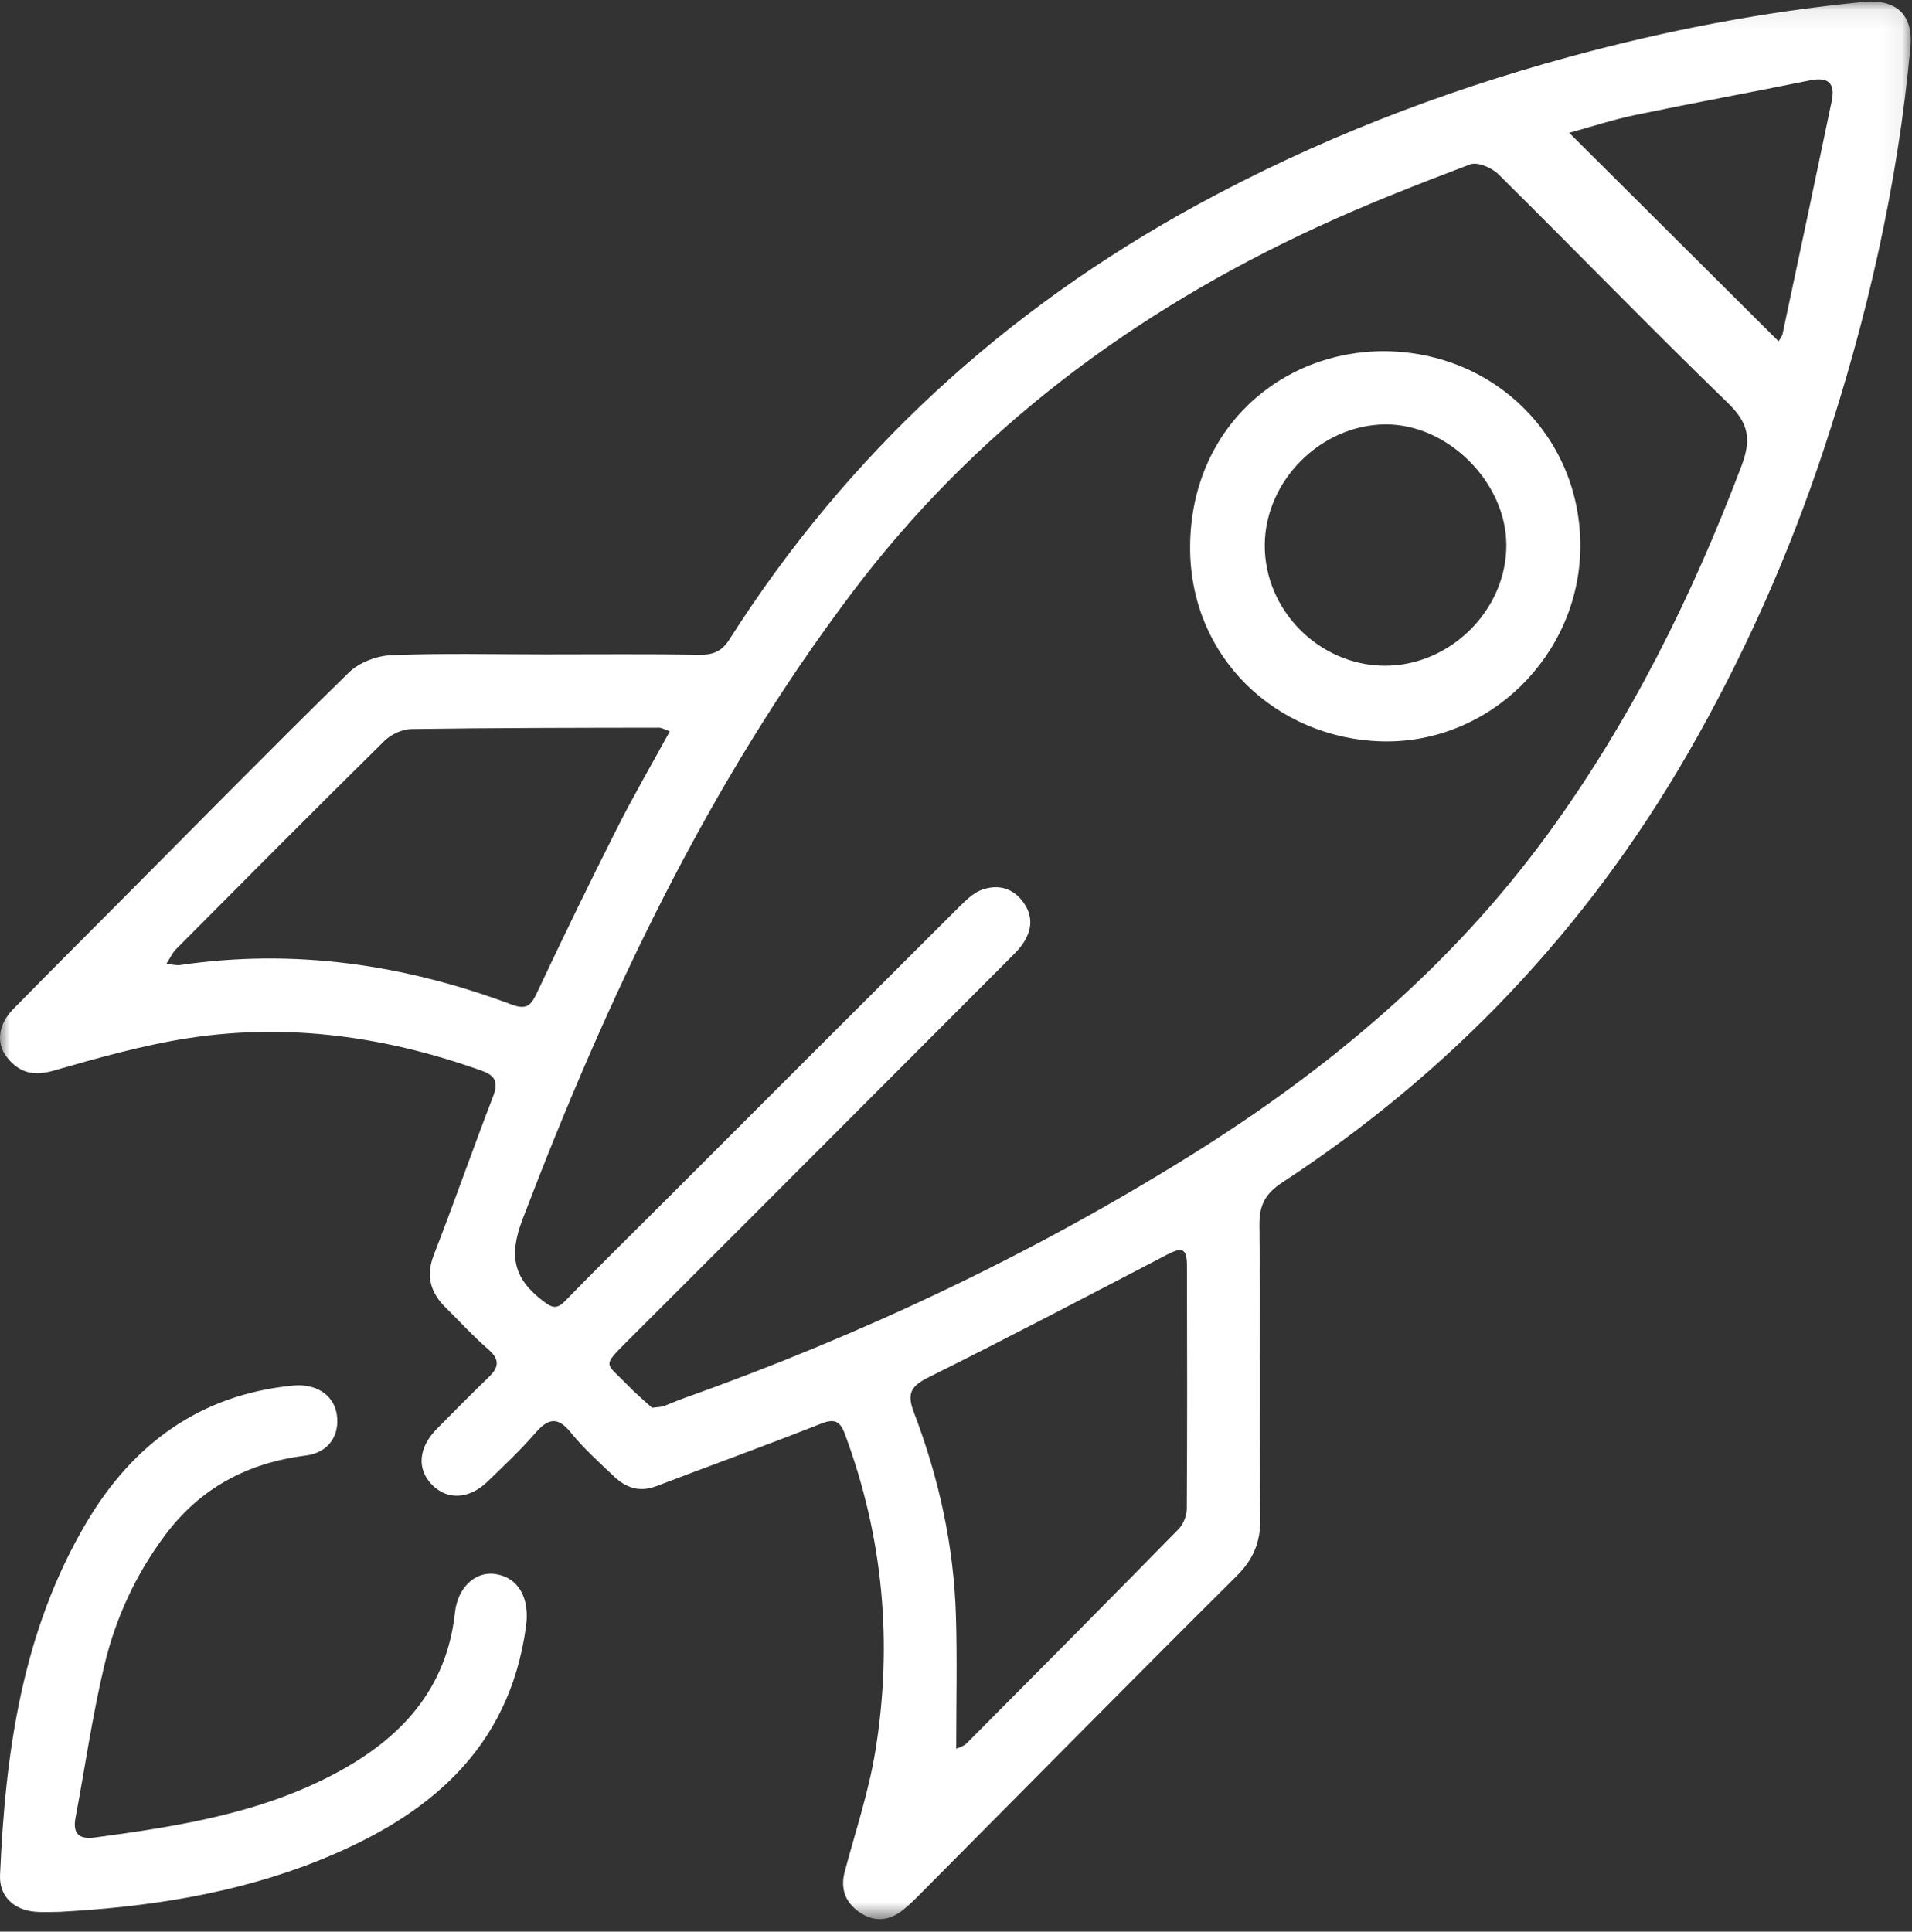
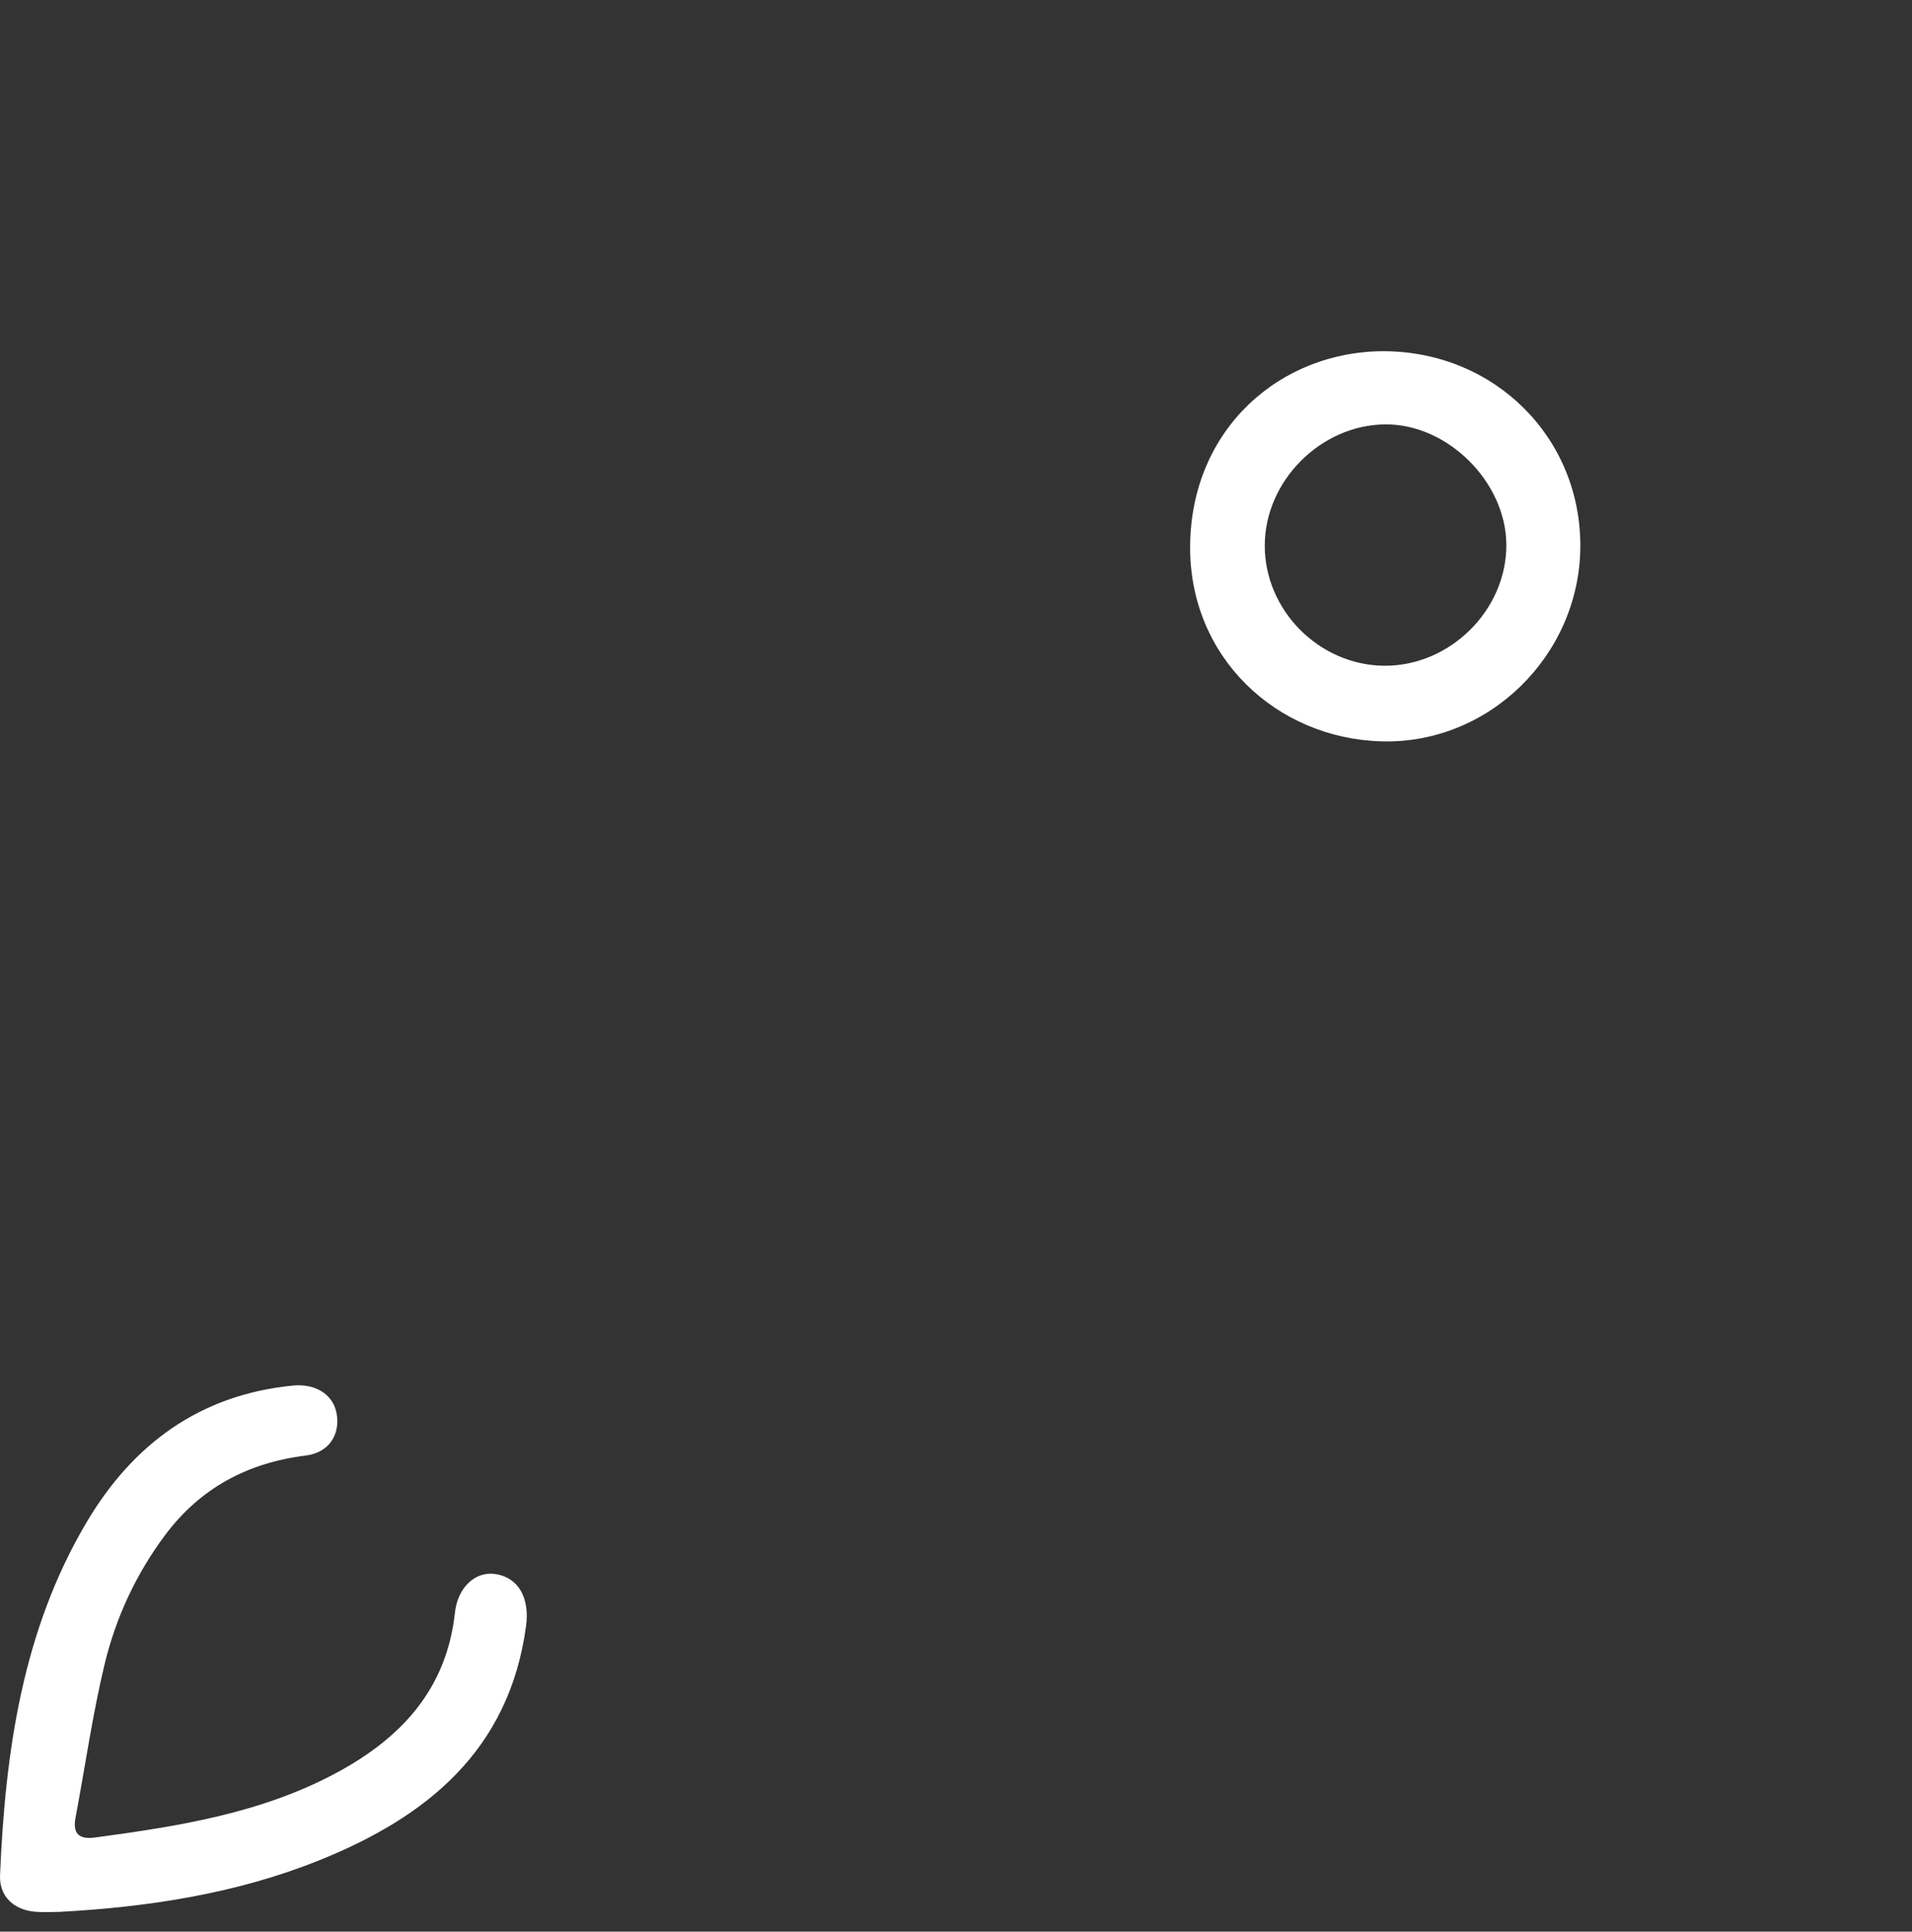
<svg xmlns="http://www.w3.org/2000/svg" xmlns:xlink="http://www.w3.org/1999/xlink" width="98px" height="99px" viewBox="0 0 98 99" version="1.1">
  <rect x="0" y="0" width="98" height="99" fill="#333333" stroke="none" />
  <title>rocket</title>
  <desc>Created with Sketch.</desc>
  <defs>
    <polygon id="path-1" points="8.12457421e-06 0.078 97.939 0.078 97.939 98.361 8.12457421e-06 98.361" />
  </defs>
  <g id="Page-1" stroke="none" stroke-width="1" fill="none" fill-rule="evenodd">
    <g id="Desktop-HD-Copy-3" transform="translate(-671, -6388)">
      <g id="Group-22" transform="translate(183, 6388)">
        <g id="rocket" transform="translate(488, 0)">
          <g id="Group-3">
            <mask id="mask-2" fill="white">
              <use xlink:href="#path-1" />
            </mask>
            <g id="Clip-2" />
-             <path d="M91.158,17.49 C91.203,17.412 91.332,17.274 91.366,17.115 C92.213,13.14 93.054,9.163 93.885,5.185 C94.077,4.264 93.715,3.927 92.774,4.118 C89.791,4.725 86.797,5.274 83.816,5.893 C82.685,6.128 81.58,6.493 80.429,6.807 C84.066,10.428 87.58,13.928 91.158,17.49 M34.329,37.486 C34.087,37.4 33.929,37.295 33.772,37.296 C29.54,37.303 25.308,37.303 21.077,37.366 C20.608,37.373 20.037,37.643 19.696,37.979 C16.112,41.515 12.564,45.087 9.013,48.657 C8.838,48.832 8.734,49.078 8.524,49.405 C8.889,49.437 9.065,49.486 9.23,49.461 C15.082,48.601 20.737,49.43 26.238,51.49 C26.98,51.768 27.214,51.536 27.517,50.892 C28.85,48.06 30.219,45.244 31.629,42.449 C32.465,40.791 33.4,39.185 34.329,37.486 M49.01,89.628 C49.101,89.582 49.379,89.515 49.552,89.341 C53.18,85.698 56.802,82.049 60.401,78.377 C60.647,78.126 60.827,77.689 60.829,77.338 C60.856,73.193 60.847,69.047 60.838,64.902 C60.836,63.989 60.609,63.891 59.83,64.297 C55.76,66.417 51.695,68.549 47.587,70.594 C46.677,71.047 46.473,71.429 46.843,72.395 C48.125,75.744 48.889,79.223 48.997,82.818 C49.065,85.067 49.01,87.32 49.01,89.628 M33.419,72.153 C33.798,72.103 33.912,72.109 34.01,72.072 C34.346,71.948 34.672,71.797 35.009,71.677 C44.098,68.443 52.781,64.353 60.984,59.242 C68.061,54.832 74.364,49.556 79.32,42.767 C83.552,36.97 86.708,30.606 89.253,23.901 C89.785,22.501 89.629,21.689 88.558,20.651 C84.582,16.797 80.729,12.814 76.791,8.921 C76.455,8.589 75.725,8.284 75.35,8.426 C72.702,9.428 70.059,10.461 67.489,11.649 C58.084,15.997 49.969,22.028 43.669,30.38 C36.294,40.156 31.134,51.096 26.783,62.491 C26.053,64.403 26.345,65.533 27.824,66.672 C28.281,67.024 28.525,67.133 28.973,66.672 C30.626,64.969 32.322,63.308 34,61.63 C39.087,56.545 44.169,51.455 49.264,46.379 C49.587,46.057 49.968,45.717 50.385,45.582 C51.253,45.299 52.024,45.564 52.531,46.363 C53.039,47.163 52.838,48.036 52.001,48.875 C45.369,55.517 38.743,62.165 32.099,68.794 C30.828,70.062 31.076,69.854 32.111,70.935 C32.563,71.406 33.067,71.828 33.419,72.153 M27.91,33.539 C30.565,33.54 33.219,33.514 35.873,33.557 C36.567,33.568 37.009,33.366 37.381,32.78 C43.446,23.247 51.505,15.876 61.379,10.491 C67.424,7.194 73.798,4.723 80.433,2.914 C85.388,1.563 90.41,0.594 95.522,0.098 C97.187,-0.063 98.076,0.752 97.921,2.416 C97.265,9.484 95.696,16.355 93.464,23.08 C91.667,28.497 89.355,33.683 86.505,38.625 C81.321,47.616 74.377,54.932 65.726,60.603 C64.877,61.159 64.54,61.743 64.552,62.776 C64.609,67.789 64.55,72.803 64.597,77.816 C64.609,79.022 64.258,79.904 63.391,80.766 C57.983,86.14 52.631,91.571 47.258,96.979 C46.929,97.311 46.6,97.648 46.231,97.931 C45.528,98.471 44.769,98.514 44.037,97.996 C43.32,97.488 43.064,96.8 43.299,95.919 C43.846,93.868 44.526,91.838 44.866,89.752 C45.771,84.204 45.27,78.756 43.294,73.469 C43.052,72.821 42.752,72.701 42.074,72.969 C39.275,74.076 36.442,75.099 33.629,76.172 C32.775,76.498 32.076,76.249 31.464,75.664 C30.711,74.943 29.921,74.245 29.271,73.436 C28.572,72.567 28.083,72.701 27.423,73.463 C26.671,74.332 25.826,75.121 25.001,75.923 C24.052,76.844 22.935,76.901 22.145,76.099 C21.352,75.295 21.443,74.19 22.394,73.229 C23.279,72.334 24.161,71.436 25.067,70.564 C25.605,70.046 25.596,69.649 25.014,69.146 C24.254,68.489 23.575,67.74 22.857,67.034 C22.064,66.254 21.809,65.406 22.242,64.298 C23.289,61.614 24.232,58.89 25.27,56.203 C25.543,55.496 25.414,55.137 24.718,54.887 C19.841,53.136 14.829,52.418 9.695,53.201 C7.335,53.561 5.012,54.224 2.71,54.882 C1.675,55.177 0.951,54.951 0.345,54.173 C-0.212,53.459 -0.086,52.498 0.665,51.73 C2.477,49.88 4.312,48.053 6.138,46.217 C10.043,42.29 13.925,38.339 17.882,34.466 C18.408,33.952 19.311,33.61 20.056,33.58 C22.67,33.474 25.291,33.539 27.91,33.539" id="Fill-1" fill="#FFFFFF" mask="url(#mask-2)" />
          </g>
          <path d="M3.068,97.987 C2.642,97.987 2.213,98.02 1.79,97.981 C0.696,97.88 -0.044,97.189 0.002,96.104 C0.271,89.792 1.142,83.6 4.422,78.046 C6.796,74.027 10.233,71.482 15.011,71.014 C16.164,70.901 17.089,71.458 17.259,72.475 C17.435,73.534 16.858,74.452 15.676,74.599 C12.693,74.968 10.264,76.268 8.465,78.673 C6.978,80.663 5.934,82.908 5.359,85.306 C4.738,87.894 4.365,90.541 3.871,93.16 C3.712,94 4.071,94.283 4.862,94.177 C9.133,93.603 13.384,92.938 17.249,90.859 C20.553,89.083 22.892,86.583 23.318,82.649 C23.459,81.345 24.375,80.526 25.371,80.67 C26.587,80.845 27.156,81.911 26.963,83.338 C26.104,89.705 21.88,93.12 16.392,95.333 C12.135,97.049 7.639,97.737 3.068,97.987" id="Fill-4" fill="#FFFFFF" />
          <path d="M70.943,34.12 C74.309,34.149 77.215,31.28 77.208,27.934 C77.202,24.709 74.195,21.719 70.992,21.751 C67.694,21.783 64.843,24.643 64.826,27.936 C64.809,31.267 67.602,34.091 70.943,34.12 M70.976,18 C76.653,18.048 81.051,22.463 81,28.063 C80.949,33.57 76.333,38.16 70.787,37.996 C65.426,37.836 60.96,33.692 61,27.987 C61.043,21.967 65.644,17.974 70.976,18" id="Fill-6" fill="#FFFFFF" />
        </g>
      </g>
    </g>
  </g>
</svg>